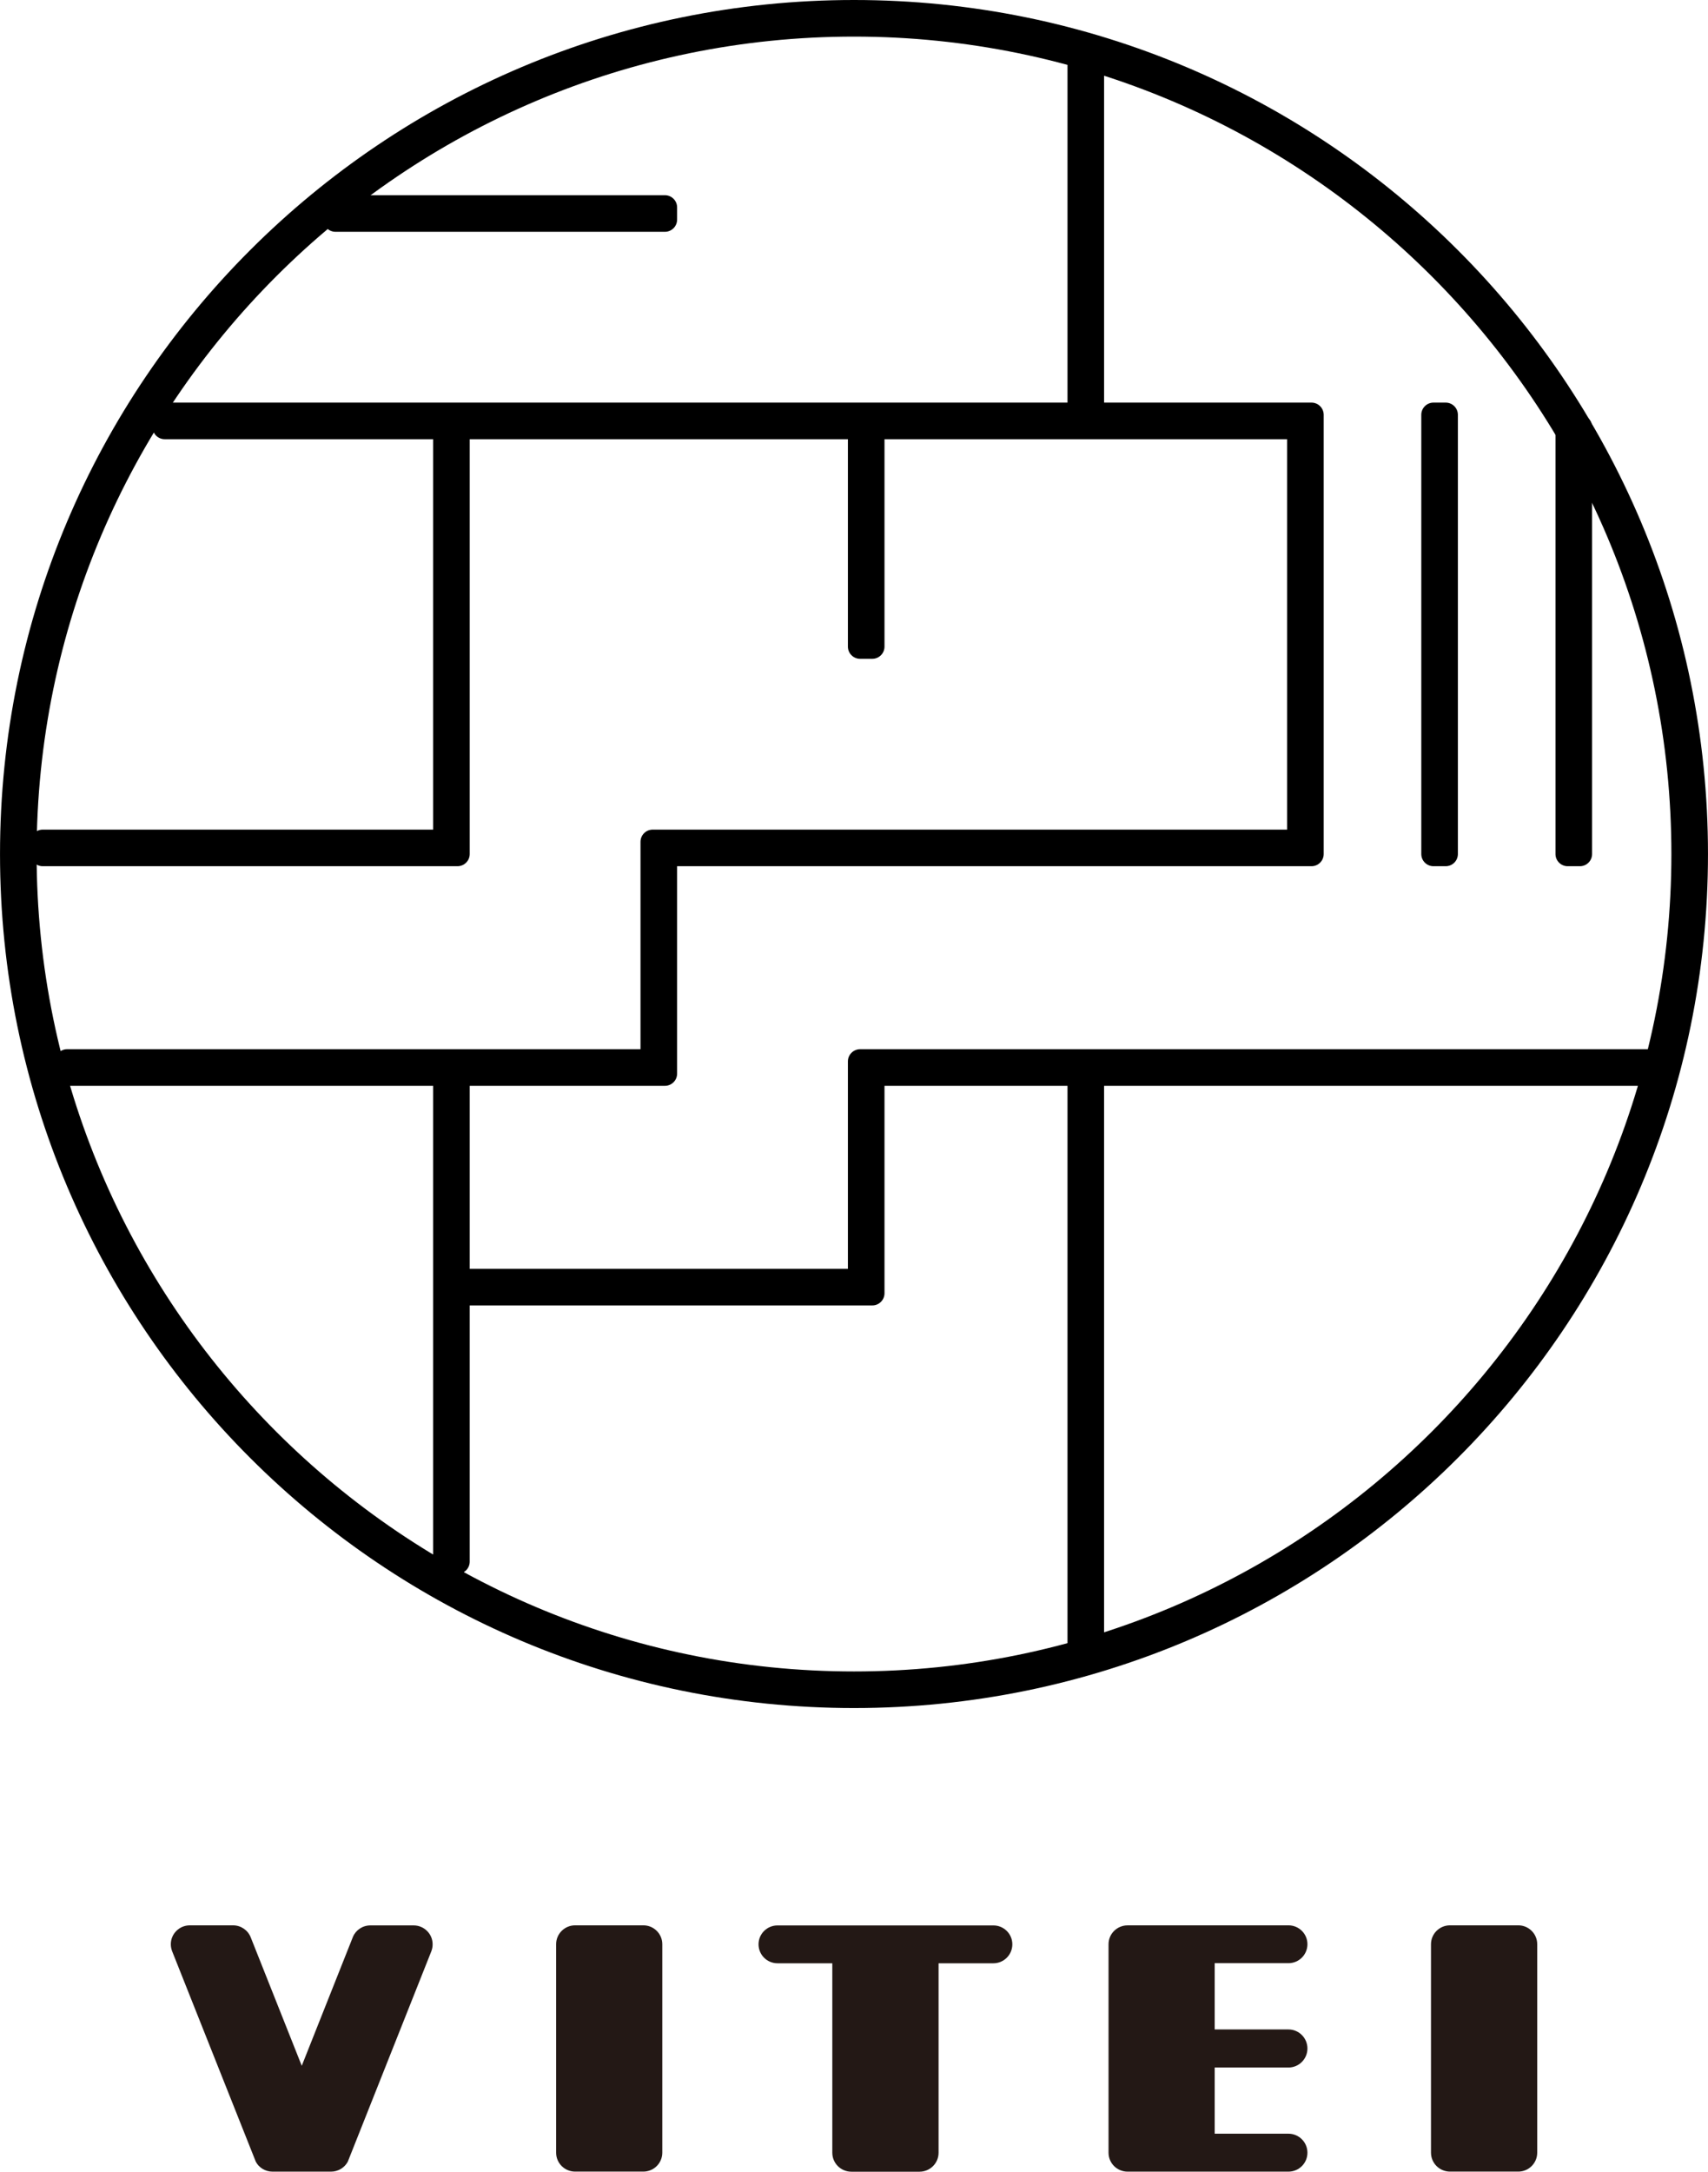
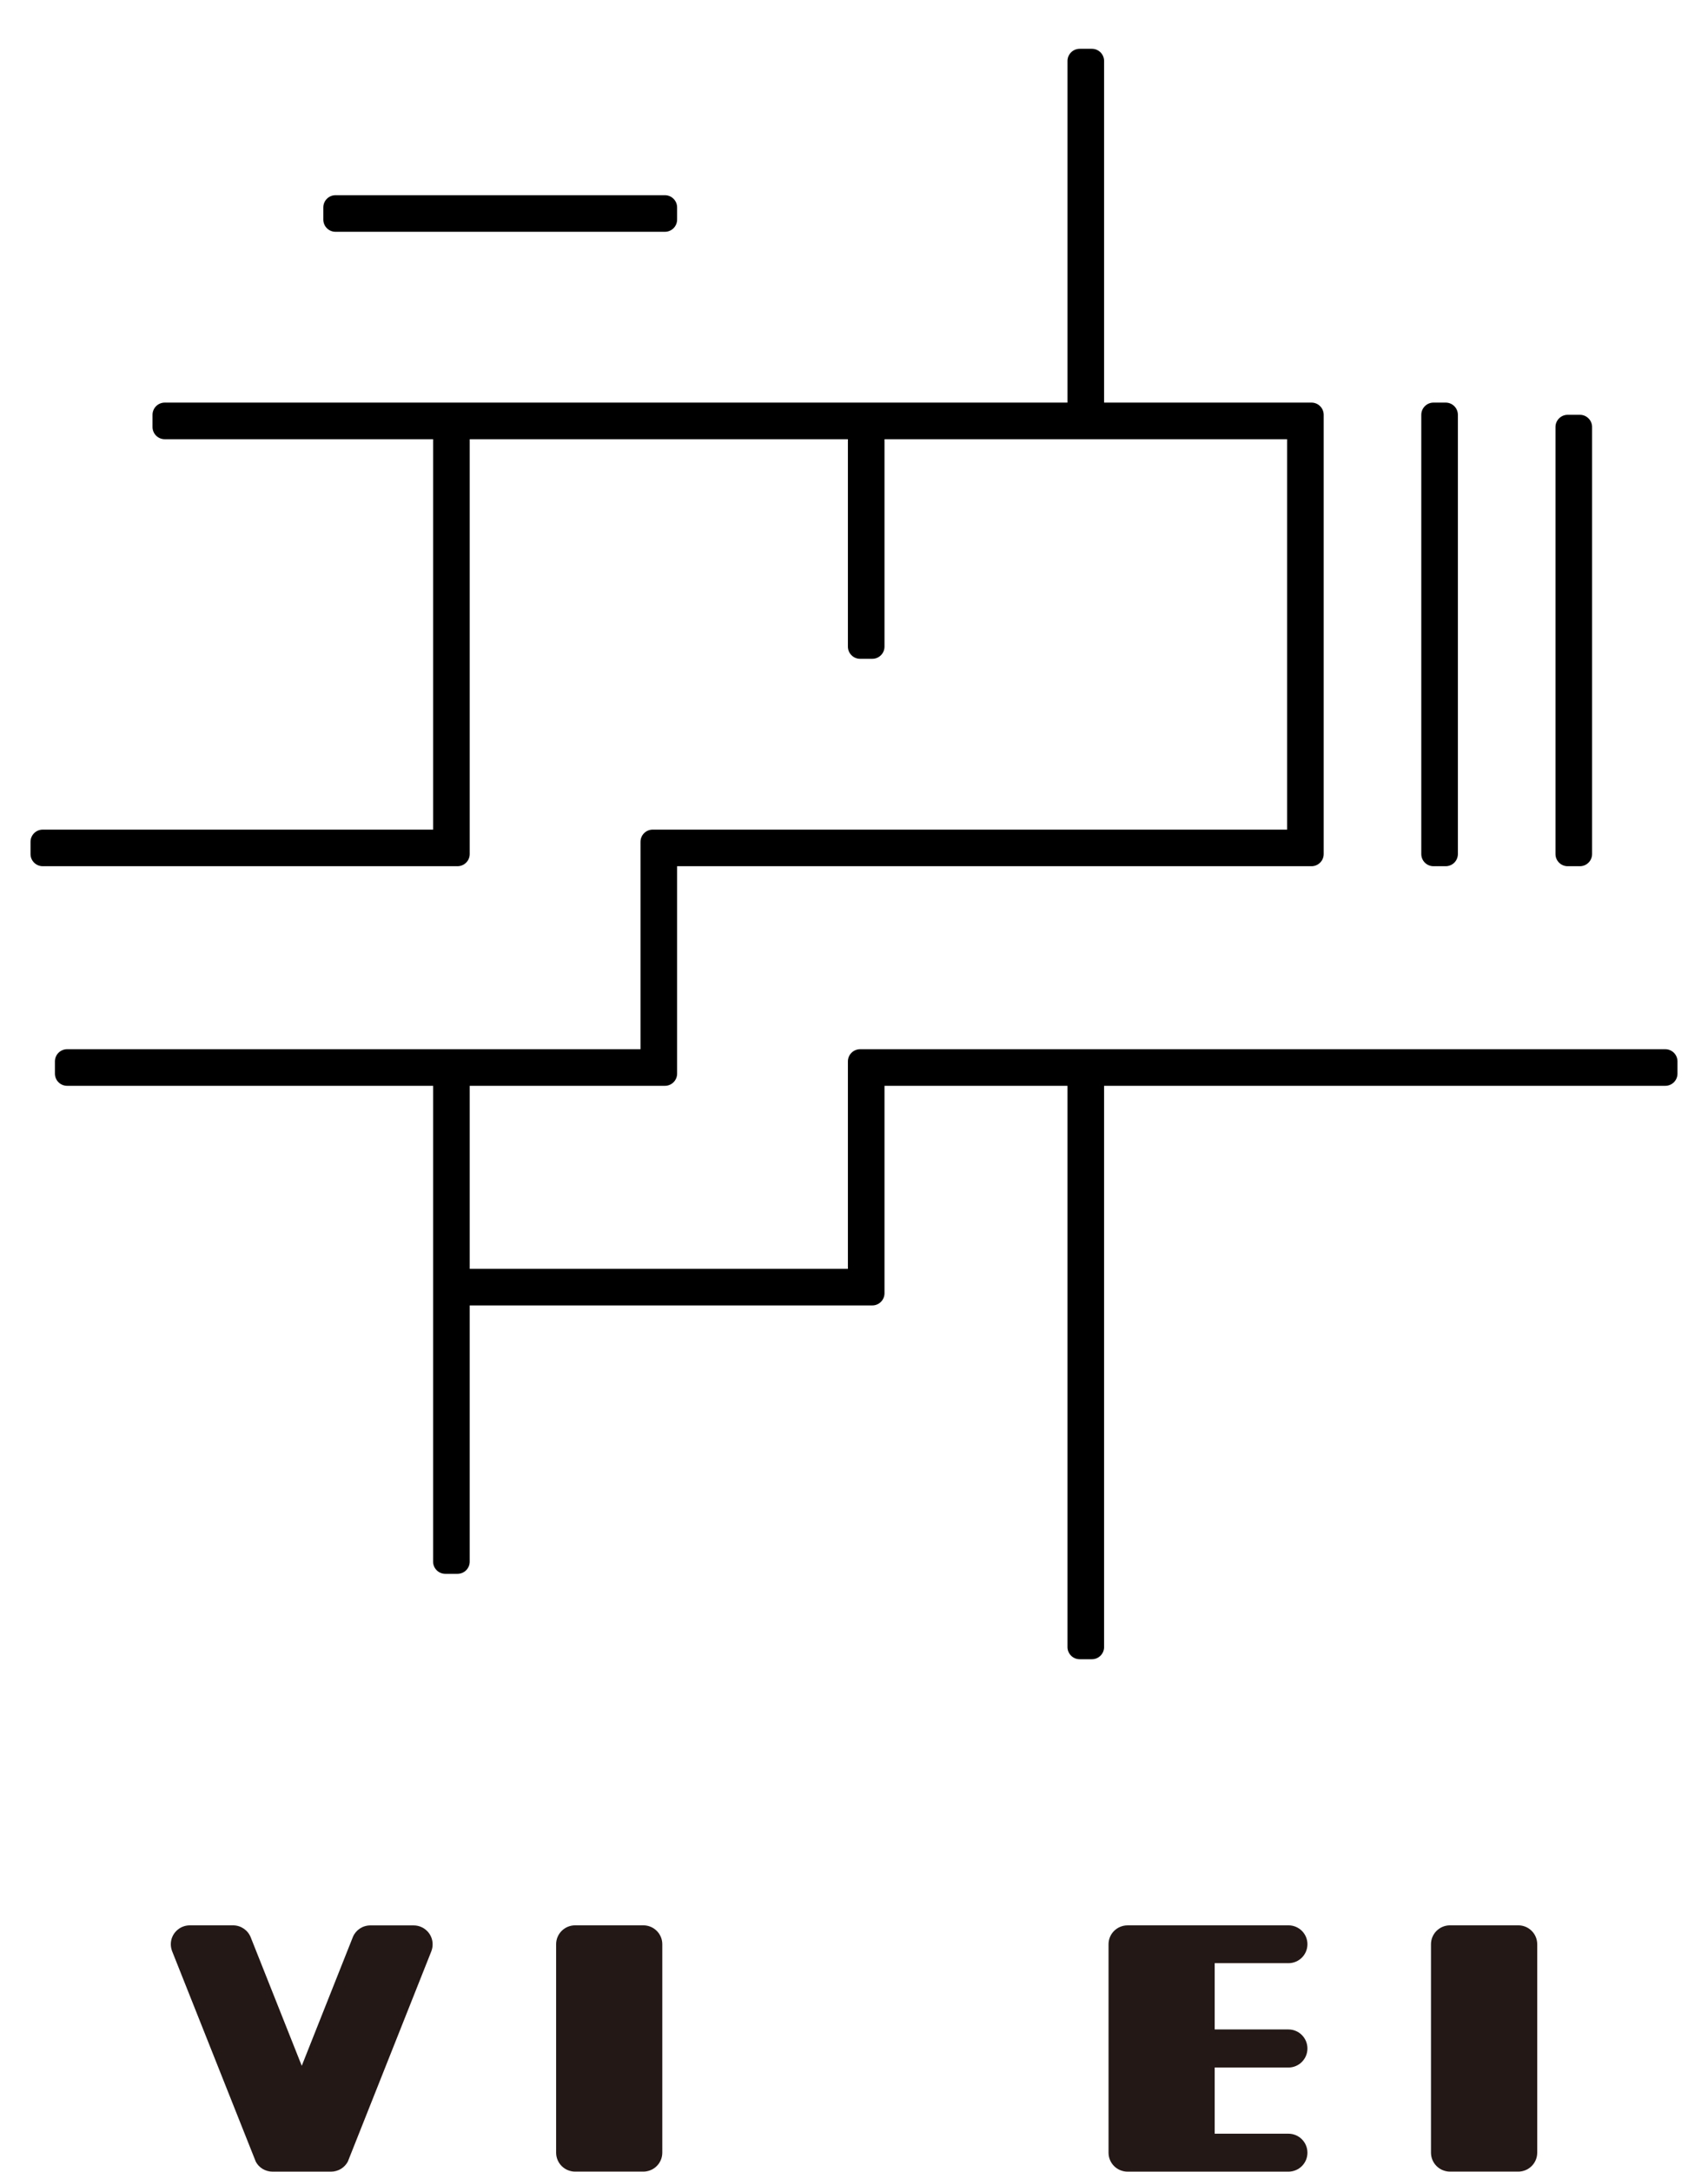
<svg xmlns="http://www.w3.org/2000/svg" width="140" height="178" enable-background="new 0 0 140 206" version="1.1" viewBox="0 0 140 178.004" xml:space="preserve">
  <path d="m117.5 71h1c0.553 0 1-0.447 1-1v-36c0-0.552-0.447-1-1-1h-1c-0.553 0-1 0.448-1 1v36c0 0.553 0.447 1 1 1zm11 0h1c0.553 0 1-0.447 1-1v-35c0-0.552-0.447-1-1-1h-1c-0.553 0-1 0.448-1 1v35c0 0.553 0.447 1 1 1zm8 15h-66c-0.552 0-1 0.447-1 1v17h-31v-15h16c0.552 0 1-0.447 1-1v-17h52c0.553 0 1-0.447 1-1v-36c0-0.552-0.447-1-1-1h-17v-28c0-0.552-0.447-1-1-1h-1c-0.553 0-1 0.448-1 1v28h-74c-0.552 0-1 0.448-1 1v1c0 0.552 0.448 1 1 1h22v32h-32c-0.552 0-1 0.448-1 1v1c0 0.553 0.448 1 1 1h34c0.552 0 1-0.447 1-1v-34h31v17c0 0.552 0.448 1 1 1h1c0.553 0 1-0.448 1-1v-17h33v32h-52c-0.552 0-1 0.448-1 1v17h-47c-0.552 0-1 0.447-1 1v1c0 0.553 0.448 1 1 1h30v39c0 0.553 0.448 1 1 1h1c0.552 0 1-0.447 1-1v-21h33c0.553 0 1-0.447 1-1v-17h15v46c0 0.553 0.447 1 1 1h1c0.553 0 1-0.447 1-1v-46h46c0.553 0 1-0.447 1-1v-1c0-0.553-0.447-1-1-1zm-109-67h27c0.552 0 1-0.448 1-1v-1c0-0.552-0.448-1-1-1h-27c-0.552 0-1 0.448-1 1v1c0 0.552 0.448 1 1 1z" />
-   <path d="m70 3c36.943 0 67 30.056 67 67 0 36.943-30.057 67-67 67-36.944 0-67-30.057-67-67 0-36.944 30.056-67 67-67m0-3c-38.66 0-70 31.34-70 70s31.34 70 70 70 70-31.34 70-70-31.34-70-70-70z" />
  <g fill="#231815">
-     <path d="m76.932 160.92h4.494c0.855 0 1.553-0.693 1.553-1.555 0-0.854-0.695-1.547-1.553-1.547h-17.696c-0.858 0-1.555 0.691-1.555 1.547 0 0.861 0.696 1.555 1.555 1.555h4.492v15.531c0 0.859 0.703 1.553 1.559 1.553h5.591c0.858 0 1.56-0.693 1.56-1.553z" />
    <path d="m14.107 159.93c-0.068-0.178-0.107-0.373-0.107-0.572 0-0.854 0.699-1.547 1.559-1.547h3.539c0.656 0 1.217 0.4 1.448 0.973l4.187 10.539 4.195-10.568c0.235-0.557 0.79-0.939 1.435-0.939h3.537c0.86 0 1.56 0.691 1.56 1.547 0 0.215-0.039 0.396-0.109 0.582l-6.846 17.24c-0.266 0.488-0.781 0.814-1.371 0.814h-4.799c-0.589 0-1.112-0.326-1.369-0.814z" />
    <path d="m124.45 157.81c0.855 0 1.553 0.691 1.553 1.547v17.086c0 0.859-0.697 1.553-1.553 1.553h-5.596c-0.859 0-1.559-0.693-1.559-1.553v-17.086c0-0.854 0.697-1.547 1.559-1.547z" />
    <path d="m52.728 157.81c0.863 0 1.558 0.691 1.558 1.547v17.086c0 0.859-0.694 1.553-1.558 1.553h-5.585c-0.863 0-1.559-0.693-1.559-1.553v-17.086c0-0.854 0.695-1.547 1.559-1.547z" />
    <path d="m105.61 157.81c0.861 0 1.557 0.691 1.557 1.547 0 0.861-0.695 1.555-1.557 1.555h-6.045v5.432h6.045c0.861 0 1.557 0.699 1.557 1.562 0 0.857-0.695 1.559-1.557 1.559h-6.045v5.424h6.045c0.861 0 1.557 0.697 1.557 1.559 0 0.859-0.695 1.551-1.557 1.551h-13.183c-0.867 0-1.563-0.693-1.563-1.553v-17.086c0-0.854 0.696-1.547 1.563-1.547h13.184v-3e-3z" />
  </g>
</svg>